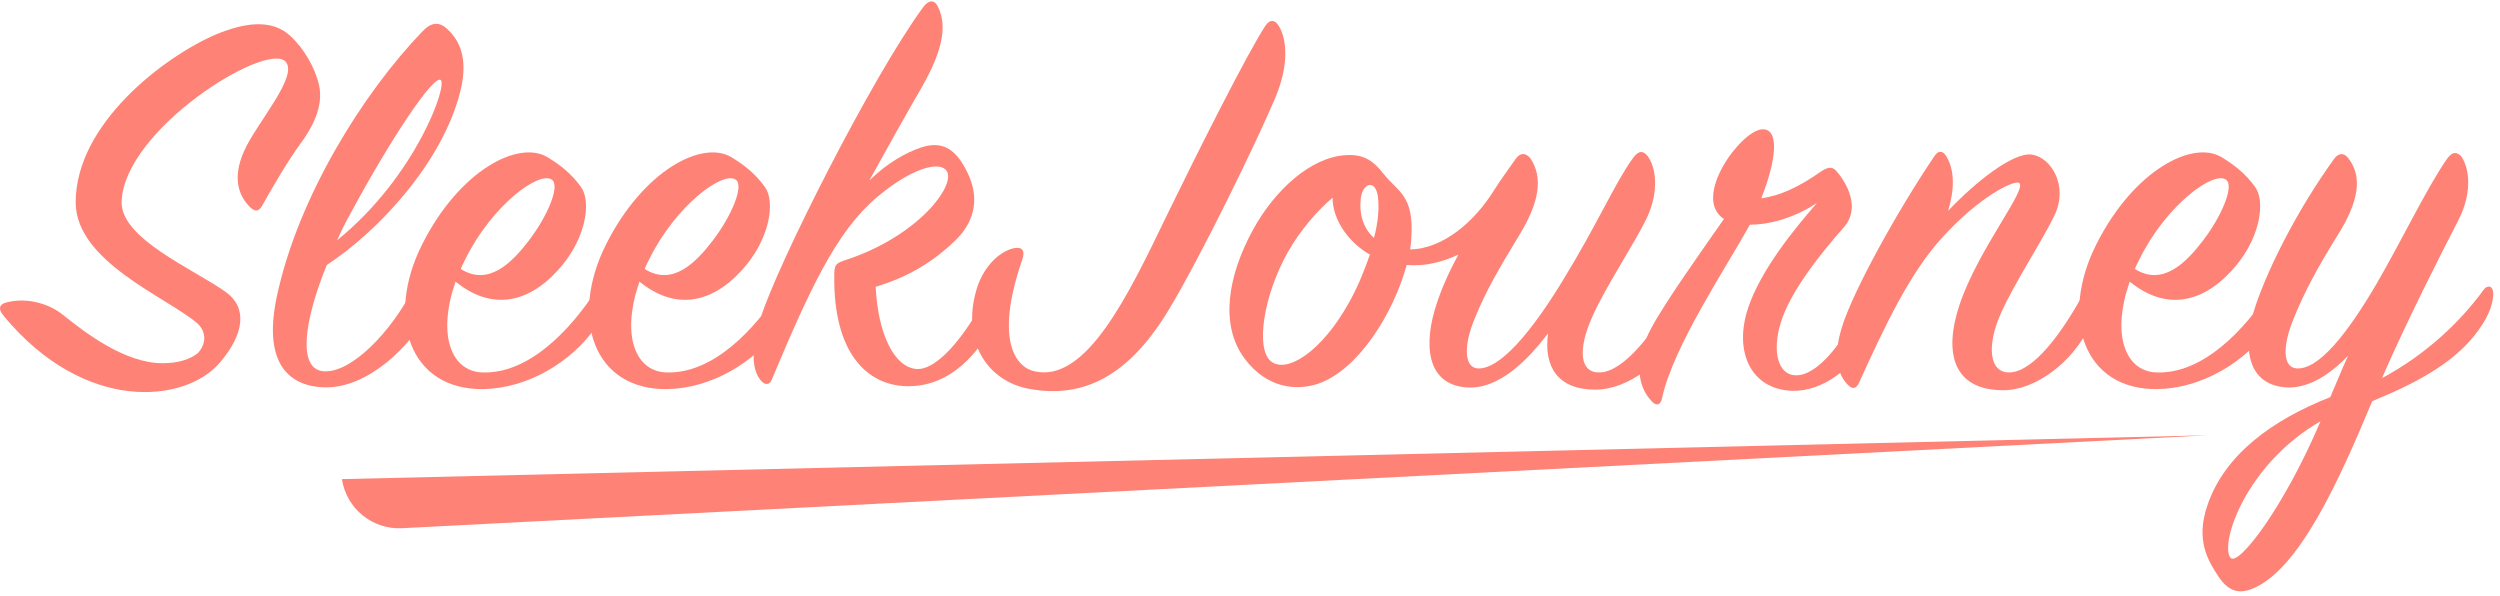
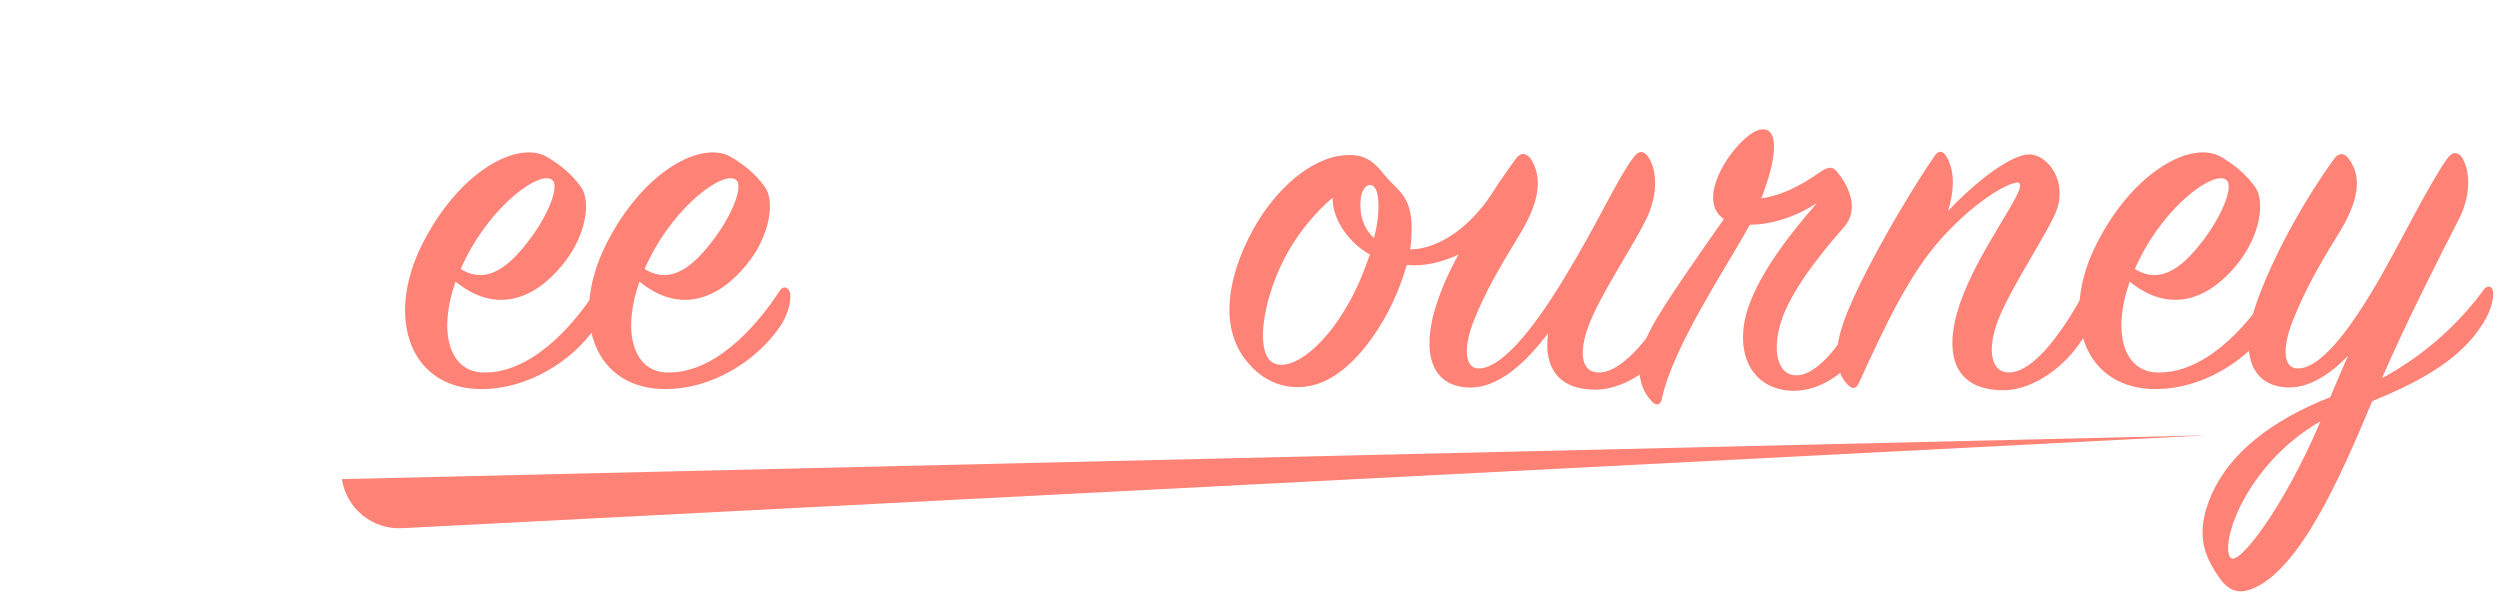
<svg xmlns="http://www.w3.org/2000/svg" xmlns:ns1="http://www.serif.com/" width="100%" height="100%" viewBox="0 0 1305 311" xml:space="preserve" style="fill-rule:evenodd;clip-rule:evenodd;stroke-linejoin:round;stroke-miterlimit:2;">
  <rect id="Tavola-da-disegno1" ns1:id="Tavola da disegno1" x="0" y="0" width="1304.17" height="310.348" style="fill:none;" />
  <g>
-     <path d="M2.6,158.101c-2.7,0.9 -3.9,3 -0.6,6.9c42.3,51 94.5,45.3 112.5,24.6c13.2,-15.3 14.7,-29.1 3.3,-37.2c-16.8,-12 -55.2,-27.9 -54.3,-47.4c1.5,-37.5 75.3,-83.4 85.5,-72.9c7.2,7.5 -15.3,32.4 -21.6,46.8c-6.3,14.1 -2.7,23.4 3,29.1c3.3,3.3 5.1,1.8 6.6,-0.9c4.2,-7.5 12.9,-22.8 20.7,-33.3c4.5,-6.3 11.7,-18 8.7,-30c-2.1,-8.4 -7.5,-18.3 -15,-25.2c-9.9,-9 -24.3,-6.6 -38.7,-0.6c-26.7,11.4 -73.2,46.5 -73.2,87.6c-0,30.9 47.4,49.5 63.3,63c4.2,3.6 5.7,9.9 0.6,15.6c-3.9,3.3 -10.2,5.4 -18.6,5.4c-19.5,-0 -39.9,-15.6 -51.9,-25.2c-8.1,-6.6 -20.4,-9.3 -30.3,-6.3Z" style="fill:#fe8276;fill-rule:nonzero;" />
-     <path d="M170.6,138.301c26.7,-17.4 60.3,-53.4 69.6,-90.3c3.6,-14.1 1.8,-25.2 -6.9,-33c-4.2,-3.9 -8.4,-3.3 -12.9,1.5c-30.6,31.8 -64.8,86.1 -75.9,138.3c-6.9,32.4 4.2,46.8 24.9,47.4c24,0.6 45.9,-24.3 50.1,-33.3c3.3,-7.2 4.5,-13.8 3,-18.6c-1.2,-4.2 -4.5,-3.9 -6.6,-0c-11.7,23.1 -32.7,44.7 -47.1,43.5c-13.5,-1.2 -10.2,-26.1 1.8,-55.5Zm5.4,-12.9c2.1,-4.8 4.5,-9.6 7.2,-14.4c20.7,-38.4 42.9,-71.7 46.8,-69.3c3.9,2.4 -12.9,50.4 -54,83.7Z" style="fill:#fe8276;fill-rule:nonzero;" />
    <path d="M237.8,147.001c21,17.1 41.1,9.3 55.8,-8.7c12.6,-15.3 15,-33.6 9.6,-40.8c-4.8,-6.6 -10.2,-11.1 -17.7,-15.6c-15,-8.7 -45.6,6.9 -65.1,45.6c-19.5,38.7 -6.3,76.2 31.8,75.6c23.1,-0.3 46.2,-14.1 58.8,-32.4c5.4,-7.8 6.3,-16.2 5.1,-18.6c-1.2,-2.7 -3.6,-2.7 -5.1,-0.3c-12.9,19.8 -34.8,43.8 -59.7,42.6c-15.9,-0.9 -23.1,-19.8 -13.5,-47.4Zm2.7,-6.6c0.6,-1.5 1.5,-3.3 2.4,-5.1c14.1,-28.5 39,-46.5 45.3,-41.4c4.2,3.3 -2.4,18.9 -12,31.5c-8.7,11.4 -21,24.3 -35.7,15Z" style="fill:#fe8276;fill-rule:nonzero;" />
    <path d="M333.8,147.001c21,17.1 41.1,9.3 55.8,-8.7c12.6,-15.3 15,-33.6 9.6,-40.8c-4.8,-6.6 -10.2,-11.1 -17.7,-15.6c-15,-8.7 -45.6,6.9 -65.1,45.6c-19.5,38.7 -6.3,76.2 31.8,75.6c23.1,-0.3 46.2,-14.1 58.8,-32.4c5.4,-7.8 6.3,-16.2 5.1,-18.6c-1.2,-2.7 -3.6,-2.7 -5.1,-0.3c-12.9,19.8 -34.8,43.8 -59.7,42.6c-15.9,-0.9 -23.1,-19.8 -13.5,-47.4Zm2.7,-6.6c0.6,-1.5 1.5,-3.3 2.4,-5.1c14.1,-28.5 39,-46.5 45.3,-41.4c4.2,3.3 -2.4,18.9 -12,31.5c-8.7,11.4 -21,24.3 -35.7,15Z" style="fill:#fe8276;fill-rule:nonzero;" />
-     <path d="M453.8,94.201c8.1,-14.7 19.8,-35.7 27,-48c12.6,-21.9 13.2,-33.9 8.7,-42.9c-1.8,-3.6 -4.8,-3.3 -7.5,0.3c-26.7,36.3 -76.5,135 -84.9,162.3c-5.7,18.3 -4.2,27.9 0.3,33c2.1,2.4 4.5,1.8 5.4,-0.6c23.1,-55.2 36.6,-81.6 59.1,-98.7c15.9,-12.3 29.1,-15.6 32.4,-10.2c4.5,7.8 -15.3,33.9 -52.5,46.2c-5.7,1.8 -6.3,2.7 -6.3,8.1c-0.6,40.5 17.1,57.6 38.1,57.9c23.7,0.3 37.5,-18.9 44.7,-31.5c4.5,-7.5 5.1,-14.7 3.6,-18.3c-1.5,-3.6 -4.2,-3.3 -6,0.3c-9,18.6 -25.5,41.7 -37.8,40.5c-11.4,-1.2 -19.8,-18.3 -21,-42.9c18.9,-5.7 31.5,-14.4 41.7,-24.3c11.1,-10.8 12,-23.4 6.3,-35.1c-6,-12.6 -13.2,-17.1 -24.6,-13.2c-7.8,2.7 -17.1,7.8 -26.7,17.1Z" style="fill:#fe8276;fill-rule:nonzero;" />
-     <path d="M529.1,129.601c-7.8,1.8 -16.5,10.2 -19.8,23.1c-6.9,25.8 6,46.5 28.5,50.4c24.3,4.2 49.2,-3 72.3,-41.4c16.5,-27.3 45.6,-87 55.5,-110.4c7.5,-17.7 6,-30.9 2.1,-37.5c-2.1,-3.6 -4.8,-3.9 -7.2,-0.3c-9.6,14.7 -35.4,66 -51.6,99.3c-20.1,41.7 -42,87.3 -69,81c-9.3,-2.1 -21,-15.6 -6.3,-58.2c1.8,-5.1 -0.3,-6.9 -4.5,-6Z" style="fill:#fe8276;fill-rule:nonzero;" />
    <path d="M877.4,171.301c4.2,-8.1 4.2,-15.9 2.7,-18.6c-1.5,-2.7 -3.9,-2.4 -5.4,0.3c-11.4,21 -27,40.8 -39.3,41.4c-10.8,0.6 -12,-11.7 -4.2,-29.1c6.9,-15.6 21.6,-37.5 28.2,-51c7.2,-15 4.8,-27.9 0.3,-33.3c-2.4,-2.7 -4.8,-2.1 -7.5,1.8c-9.3,12.9 -18,33.6 -36.6,63.9c-15.9,26.1 -32.7,46.5 -44.4,45.6c-6.6,-0.6 -7.5,-11.1 -1.5,-25.8c5.7,-14.1 12.6,-26.1 23.4,-43.8c10.8,-17.7 12.3,-30.3 5.7,-40.2c-2.4,-2.7 -5.1,-3 -7.5,0.3c-3.6,5.1 -8.4,11.7 -11.4,16.5c-10.2,16.5 -26.7,30.6 -43.8,30.9c0.3,-2.4 0.6,-4.2 0.6,-6c1.5,-22.2 -6.9,-24 -14.1,-33c-6.3,-8.1 -11.4,-10.8 -20.4,-10.2c-18,1.2 -36.6,18 -48,38.7c-13.2,24 -17.7,49.8 -4.5,67.5c11.7,15.6 27,16.8 38.1,13.2c21.3,-7.2 39.6,-36.9 46.5,-62.1c9.3,0.9 18.6,-1.5 27,-5.4c-5.1,9.3 -9,18.3 -11.4,25.8c-6.6,19.8 -6,41.7 15.3,43.5c17.1,1.5 32.4,-14.4 42.9,-28.2c-2.4,17.4 5.1,29.4 24.6,29.4c17.7,-0 36,-15 44.7,-32.1Zm-158.1,-68.4c0.6,5.1 0.3,12.6 -2.1,21.3c-5.4,-4.8 -7.8,-12.3 -6.9,-20.4c0.9,-8.4 7.8,-10.5 9,-0.9Zm-4.2,30c-2.7,7.5 -5.7,15.6 -10.5,24.3c-15,27.3 -33.6,38.1 -41.4,31.2c-7.8,-6.9 -3.6,-34.2 9,-56.7c6.6,-11.7 15.6,-21.9 23.4,-28.5c-0,12.3 9.3,24 19.5,29.7Z" style="fill:#fe8276;fill-rule:nonzero;" />
    <path d="M919.4,103.501c7.5,-18.9 9.9,-36.3 0.6,-36c-11.1,0.3 -37.2,35.7 -20.1,46.8c-11.1,15.9 -31.2,44.1 -38.1,57.3c-8.1,15.3 -8.1,29.1 0.6,38.1c2.7,2.7 4.5,1.2 5.1,-1.5c5.7,-27.3 34.5,-69.9 45.9,-90.9c9,-0 21.9,-2.7 35.1,-11.4c-12,13.8 -29.4,35.1 -36,54.9c-7.5,22.5 1.2,42.3 22.8,43.2c15.9,0.6 33.3,-12 40.2,-29.4c3.3,-8.1 3,-15.3 1.5,-18.6c-1.2,-2.4 -3,-2.1 -4.2,0.3c-9.6,21.6 -24,40.2 -35.7,39.6c-8.7,-0.3 -12.3,-12 -7.5,-27.6c4.8,-15.6 19.5,-34.5 33,-49.8c8.7,-9.9 1.5,-23.1 -4.2,-29.4c-2.1,-2.4 -4.5,-1.8 -8.1,0.6c-11.1,7.8 -21.3,12.6 -30.9,13.8Z" style="fill:#fe8276;fill-rule:nonzero;" />
    <path d="M1016.9,110.101c3.3,-10.8 3.6,-21 -0.9,-28.5c-1.8,-3 -4.2,-3.3 -6.3,-0c-18.9,27.9 -42,69.6 -48,88.5c-4.8,15 -3,24.9 3,30.9c2.7,2.7 4.5,1.5 5.7,-1.2c12.9,-28.2 26.1,-57 43.8,-76.2c19.2,-21 36.6,-29.4 39.6,-28.2c5.4,2.4 -21,34.2 -30.9,63.6c-8.7,26.1 -2.7,44.7 22.8,44.7c17.4,-0 36.3,-15.3 44.4,-32.1c4.2,-8.7 4.8,-15.6 2.7,-18.9c-1.5,-2.4 -3.6,-2.4 -5.1,0.3c-11.4,21 -26.1,40.8 -38.4,41.4c-10.8,0.6 -12.6,-13.5 -4.8,-30.9c6.9,-15.6 21.6,-37.8 27.9,-51c7.5,-15.6 -1.8,-30.3 -11.7,-31.8c-9.9,-1.5 -30.3,15 -43.8,29.4Z" style="fill:#fe8276;fill-rule:nonzero;" />
    <path d="M1111.7,147.001c21,17.1 41.1,9.3 55.8,-8.7c12.6,-15.3 15,-33.6 9.6,-40.8c-4.8,-6.6 -10.2,-11.1 -17.7,-15.6c-15,-8.7 -45.6,6.9 -65.1,45.6c-19.5,38.7 -6.3,76.2 31.8,75.6c23.1,-0.3 46.2,-14.1 58.8,-32.4c5.4,-7.8 6.3,-16.2 5.1,-18.6c-1.2,-2.7 -3.6,-2.7 -5.1,-0.3c-12.9,19.8 -34.8,43.8 -59.7,42.6c-15.9,-0.9 -23.1,-19.8 -13.5,-47.4Zm2.7,-6.6c0.6,-1.5 1.5,-3.3 2.4,-5.1c14.1,-28.5 39,-46.5 45.3,-41.4c4.2,3.3 -2.4,18.9 -12,31.5c-8.7,11.4 -21,24.3 -35.7,15Z" style="fill:#fe8276;fill-rule:nonzero;" />
    <path d="M1295.9,169.201c5.1,-7.8 6,-14.7 5.4,-17.4c-0.6,-3 -3.3,-2.7 -4.8,-0.6c-12,16.5 -29.7,33.6 -53.1,46.2c12.6,-29.1 30.9,-65.1 39.9,-82.5c7.8,-15.3 5.4,-28.2 1.2,-33.6c-2.7,-2.4 -4.8,-1.8 -7.5,2.1c-10.5,15.3 -23.4,42.3 -36.3,64.5c-15.3,26.1 -30.3,45.3 -42,44.4c-6.9,-0.6 -7.5,-11.1 -1.5,-25.8c5.7,-14.1 12.3,-26.4 23.1,-43.8c11.1,-17.7 12.9,-30.3 5.7,-39.9c-2.1,-3 -5.1,-3.3 -7.5,-0c-19.5,27 -34.2,56.7 -40.8,75.9c-6.9,19.8 -6.3,41.7 15.3,43.5c12,0.9 23.4,-6.9 32.7,-16.5c-3.3,7.2 -6.3,14.7 -9.3,21.6c-29.7,11.7 -55.2,29.7 -64.2,56.7c-6,17.7 -0,28.2 6,37.2c5.7,8.4 11.4,8.4 17.1,6.3c24.9,-9.6 46.2,-57.9 63,-98.1c24.9,-10.2 45.9,-21.6 57.6,-40.2Zm-84.6,50.7c-18.6,44.1 -43.2,76.8 -47.1,71.1c-5.4,-7.5 8.1,-48.6 47.1,-71.1Z" style="fill:#fe8276;fill-rule:nonzero;" />
    <path d="M1152.39,227.218l-973.903,22.88c0,0 0,0.001 0.001,0.002c2.311,15.334 15.876,26.413 31.362,25.617c157.426,-8.101 942.54,-48.499 942.54,-48.499Z" style="fill:#fe8276;" />
  </g>
</svg>